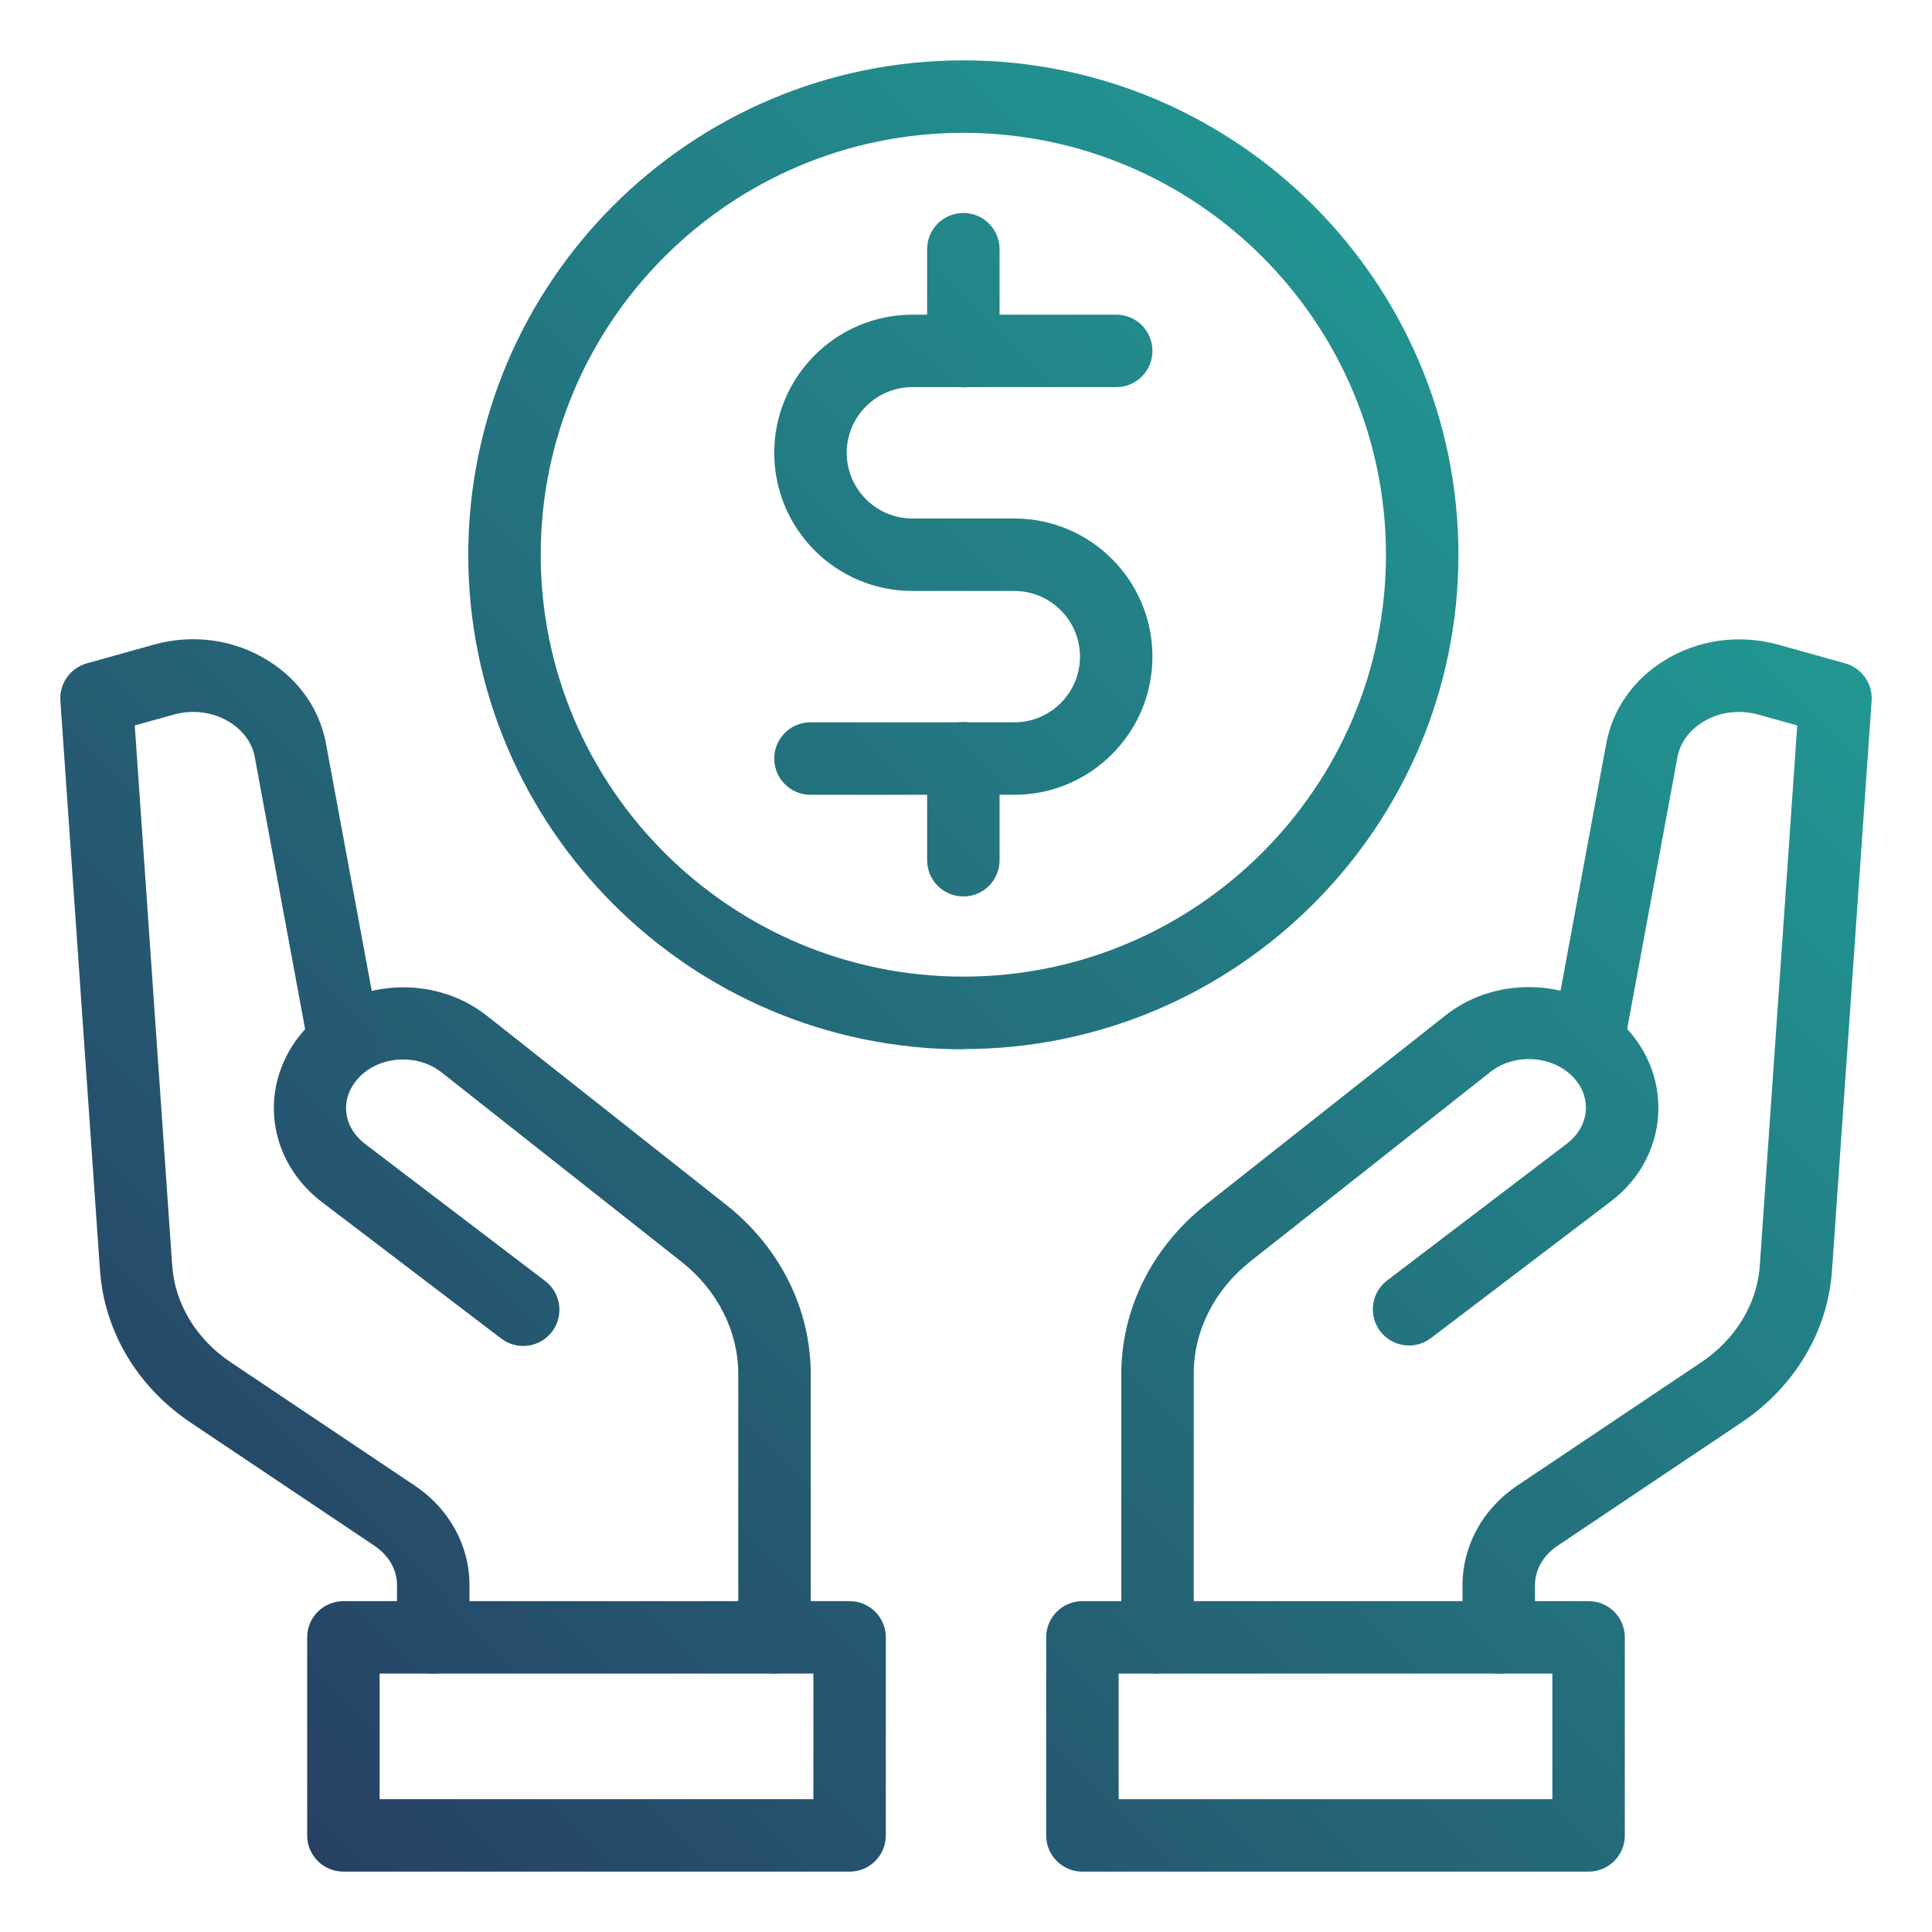
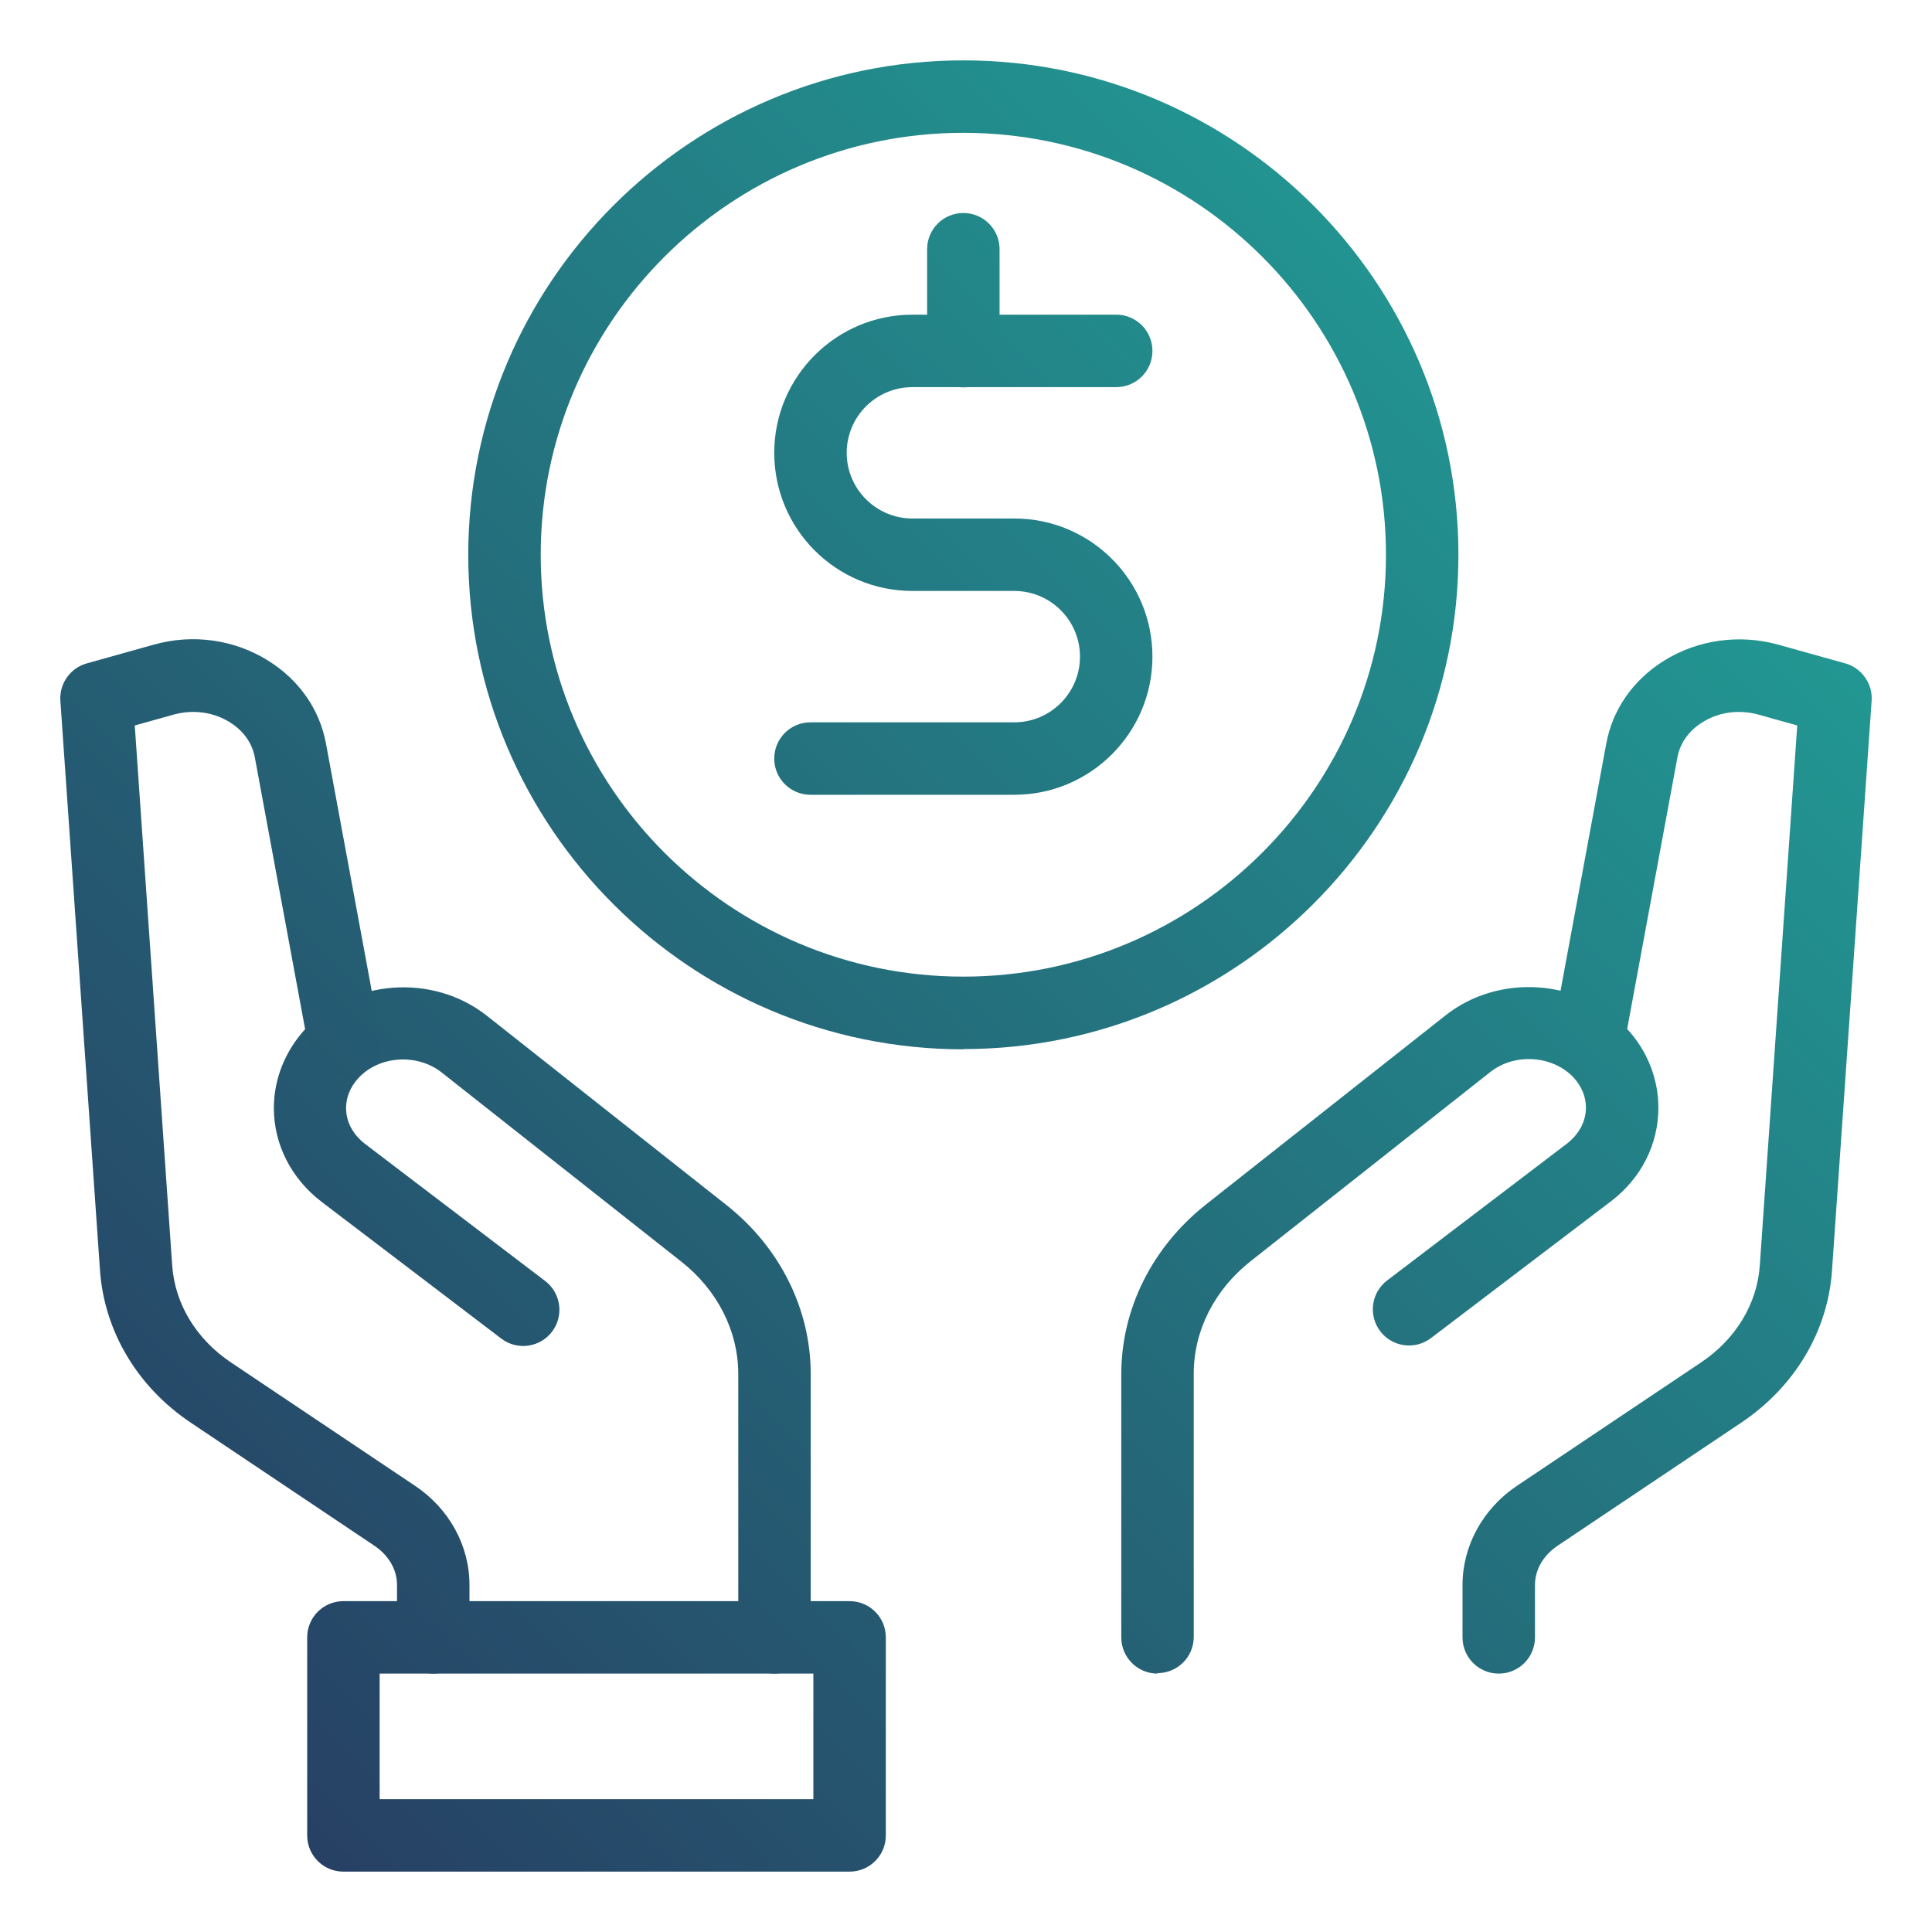
<svg xmlns="http://www.w3.org/2000/svg" xmlns:xlink="http://www.w3.org/1999/xlink" viewBox="0 0 80 80">
  <defs>
    <style>.cls-1{fill:none;}.cls-2{fill:url(#linear-gradient);}.cls-3{fill:url(#linear-gradient-8);}.cls-4{fill:url(#linear-gradient-9);}.cls-5{fill:url(#linear-gradient-3);}.cls-6{fill:url(#linear-gradient-4);}.cls-7{fill:url(#linear-gradient-2);}.cls-8{fill:url(#linear-gradient-6);}.cls-9{fill:url(#linear-gradient-7);}.cls-10{fill:url(#linear-gradient-5);}.cls-11{fill:url(#linear-gradient-10);}</style>
    <linearGradient id="linear-gradient" x1="-2.39" y1="65.25" x2="63.92" y2="-1.06" gradientUnits="userSpaceOnUse">
      <stop offset="0" stop-color="#273d62" />
      <stop offset="1" stop-color="#21a298" />
    </linearGradient>
    <linearGradient id="linear-gradient-2" x1="-2.49" y1="65.36" x2="63.98" y2="-1.12" xlink:href="#linear-gradient" />
    <linearGradient id="linear-gradient-3" x1="-8.02" y1="60.34" x2="58.93" y2="-6.61" xlink:href="#linear-gradient" />
    <linearGradient id="linear-gradient-4" x1="2.42" y1="70.98" x2="69.37" y2="4.03" xlink:href="#linear-gradient" />
    <linearGradient id="linear-gradient-5" x1="20.02" y1="88.77" x2="86.5" y2="22.29" xlink:href="#linear-gradient" />
    <linearGradient id="linear-gradient-6" x1="22.29" y1="91.74" x2="89.16" y2="24.86" xlink:href="#linear-gradient" />
    <linearGradient id="linear-gradient-7" x1="29.35" y1="97.85" x2="95.18" y2="32.02" xlink:href="#linear-gradient" />
    <linearGradient id="linear-gradient-8" x1="4.83" y1="73.78" x2="72.44" y2="6.17" xlink:href="#linear-gradient" />
    <linearGradient id="linear-gradient-9" x1="-4.58" y1="63.91" x2="63.39" y2="-4.05" xlink:href="#linear-gradient" />
    <linearGradient id="linear-gradient-10" x1="14.23" y1="82.37" x2="80.06" y2="16.54" xlink:href="#linear-gradient" />
  </defs>
  <g id="investment_capital_gradient">
    <path class="cls-2" d="m39.89,43.45c-11.3,0-20.5-9.19-20.5-20.47S28.58,2.5,39.89,2.5s20.5,9.19,20.5,20.47-9.2,20.47-20.5,20.47Zm0-37.95c-9.65,0-17.5,7.84-17.5,17.47s7.85,17.47,17.5,17.47,17.5-7.84,17.5-17.47-7.85-17.47-17.5-17.47Z" />
    <path class="cls-7" d="m42,32.91h-8.44c-.83,0-1.5-.67-1.5-1.5s.67-1.5,1.5-1.5h8.44c1.5,0,2.72-1.22,2.72-2.72s-1.22-2.72-2.72-2.72h-4.22c-3.16,0-5.72-2.56-5.72-5.72s2.57-5.72,5.72-5.72h8.44c.83,0,1.5.67,1.5,1.5s-.67,1.5-1.5,1.5h-8.44c-1.5,0-2.72,1.22-2.72,2.72s1.22,2.72,2.72,2.72h4.22c3.16,0,5.72,2.56,5.72,5.72s-2.57,5.72-5.72,5.72Z" />
    <path class="cls-5" d="m39.89,16.04c-.83,0-1.5-.67-1.5-1.5v-4.22c0-.83.67-1.5,1.5-1.5s1.5.67,1.5,1.5v4.22c0,.83-.67,1.5-1.5,1.5Z" />
-     <path class="cls-6" d="m39.89,37.12c-.83,0-1.5-.67-1.5-1.5v-4.22c0-.83.67-1.5,1.5-1.5s1.5.67,1.5,1.5v4.22c0,.83-.67,1.5-1.5,1.5Z" />
    <path class="cls-10" d="m47.93,69.3c-.83,0-1.5-.67-1.5-1.5v-10.9c0-2.7,1.28-5.26,3.5-7.02l9.92-7.83c2.22-1.76,5.59-1.52,7.51.54.85.91,1.31,2.08,1.31,3.28,0,1.51-.71,2.92-1.96,3.87l-7.46,5.67c-.66.5-1.6.37-2.1-.29-.5-.66-.37-1.6.29-2.1l7.45-5.67c.5-.39.78-.92.78-1.49,0-.45-.18-.88-.51-1.24-.86-.92-2.44-1.03-3.45-.23l-9.92,7.83c-1.5,1.18-2.36,2.88-2.36,4.66v10.9c0,.83-.67,1.5-1.5,1.5Z" />
    <path class="cls-8" d="m62.06,69.3c-.83,0-1.5-.67-1.5-1.5v-2.17c0-1.62.84-3.16,2.26-4.11l7.61-5.1c1.44-.96,2.33-2.43,2.44-4.02l1.55-22.36-1.61-.45c-.8-.22-1.64-.11-2.32.32-.56.35-.92.86-1.03,1.44l-2.22,12c-.15.81-.93,1.35-1.75,1.2-.81-.15-1.35-.93-1.2-1.75l2.22-12c.26-1.42,1.11-2.64,2.39-3.44,1.39-.87,3.12-1.11,4.72-.67l2.79.78c.68.19,1.14.84,1.09,1.55l-1.64,23.58c-.17,2.52-1.54,4.82-3.76,6.31l-7.61,5.1c-.59.4-.93.99-.93,1.62v2.17c0,.83-.67,1.5-1.5,1.5Z" />
-     <path class="cls-9" d="m65.78,77.5h-20.96c-.83,0-1.5-.67-1.5-1.5v-8.2c0-.83.67-1.5,1.5-1.5h20.96c.83,0,1.5.67,1.5,1.5v8.2c0,.83-.67,1.5-1.5,1.5Zm-19.46-3h17.96v-5.2h-17.96v5.2Z" />
    <path class="cls-3" d="m32.07,69.3c-.83,0-1.5-.67-1.5-1.5v-10.9c0-1.78-.86-3.48-2.36-4.66l-9.92-7.83c-1.01-.8-2.59-.7-3.45.23-.33.36-.51.79-.51,1.24,0,.57.28,1.1.79,1.49l7.45,5.67c.66.5.79,1.44.29,2.1-.5.66-1.44.79-2.1.29l-7.45-5.67c-1.25-.96-1.97-2.37-1.97-3.88,0-1.2.47-2.37,1.31-3.28,1.92-2.06,5.28-2.3,7.51-.54l9.91,7.83c2.22,1.75,3.5,4.31,3.5,7.01v10.9c0,.83-.67,1.5-1.5,1.5Z" />
    <path class="cls-4" d="m17.94,69.3c-.83,0-1.5-.67-1.5-1.5v-2.17c0-.63-.34-1.22-.93-1.62l-7.61-5.1c-2.21-1.48-3.58-3.78-3.76-6.31l-1.64-23.58c-.05-.71.41-1.36,1.09-1.55l2.79-.78c1.61-.45,3.33-.21,4.73.67,1.28.8,2.13,2.02,2.39,3.44l2.22,12c.15.81-.39,1.6-1.2,1.75-.82.16-1.6-.39-1.75-1.2l-2.22-12c-.11-.58-.47-1.09-1.03-1.44-.68-.43-1.53-.54-2.33-.32l-1.61.45,1.55,22.36c.11,1.59,1,3.06,2.44,4.02l7.61,5.1c1.42.95,2.26,2.48,2.26,4.11v2.17c0,.83-.67,1.5-1.5,1.5Z" />
    <path class="cls-11" d="m35.18,77.5H14.22c-.83,0-1.5-.67-1.5-1.5v-8.2c0-.83.67-1.5,1.5-1.5h20.96c.83,0,1.5.67,1.5,1.5v8.2c0,.83-.67,1.5-1.5,1.5Zm-19.46-3h17.96v-5.2H15.72v5.2Z" />
  </g>
  <g id="guides">
-     <rect class="cls-1" x="1" y="1" width="77" height="77" />
-   </g>
+     </g>
</svg>